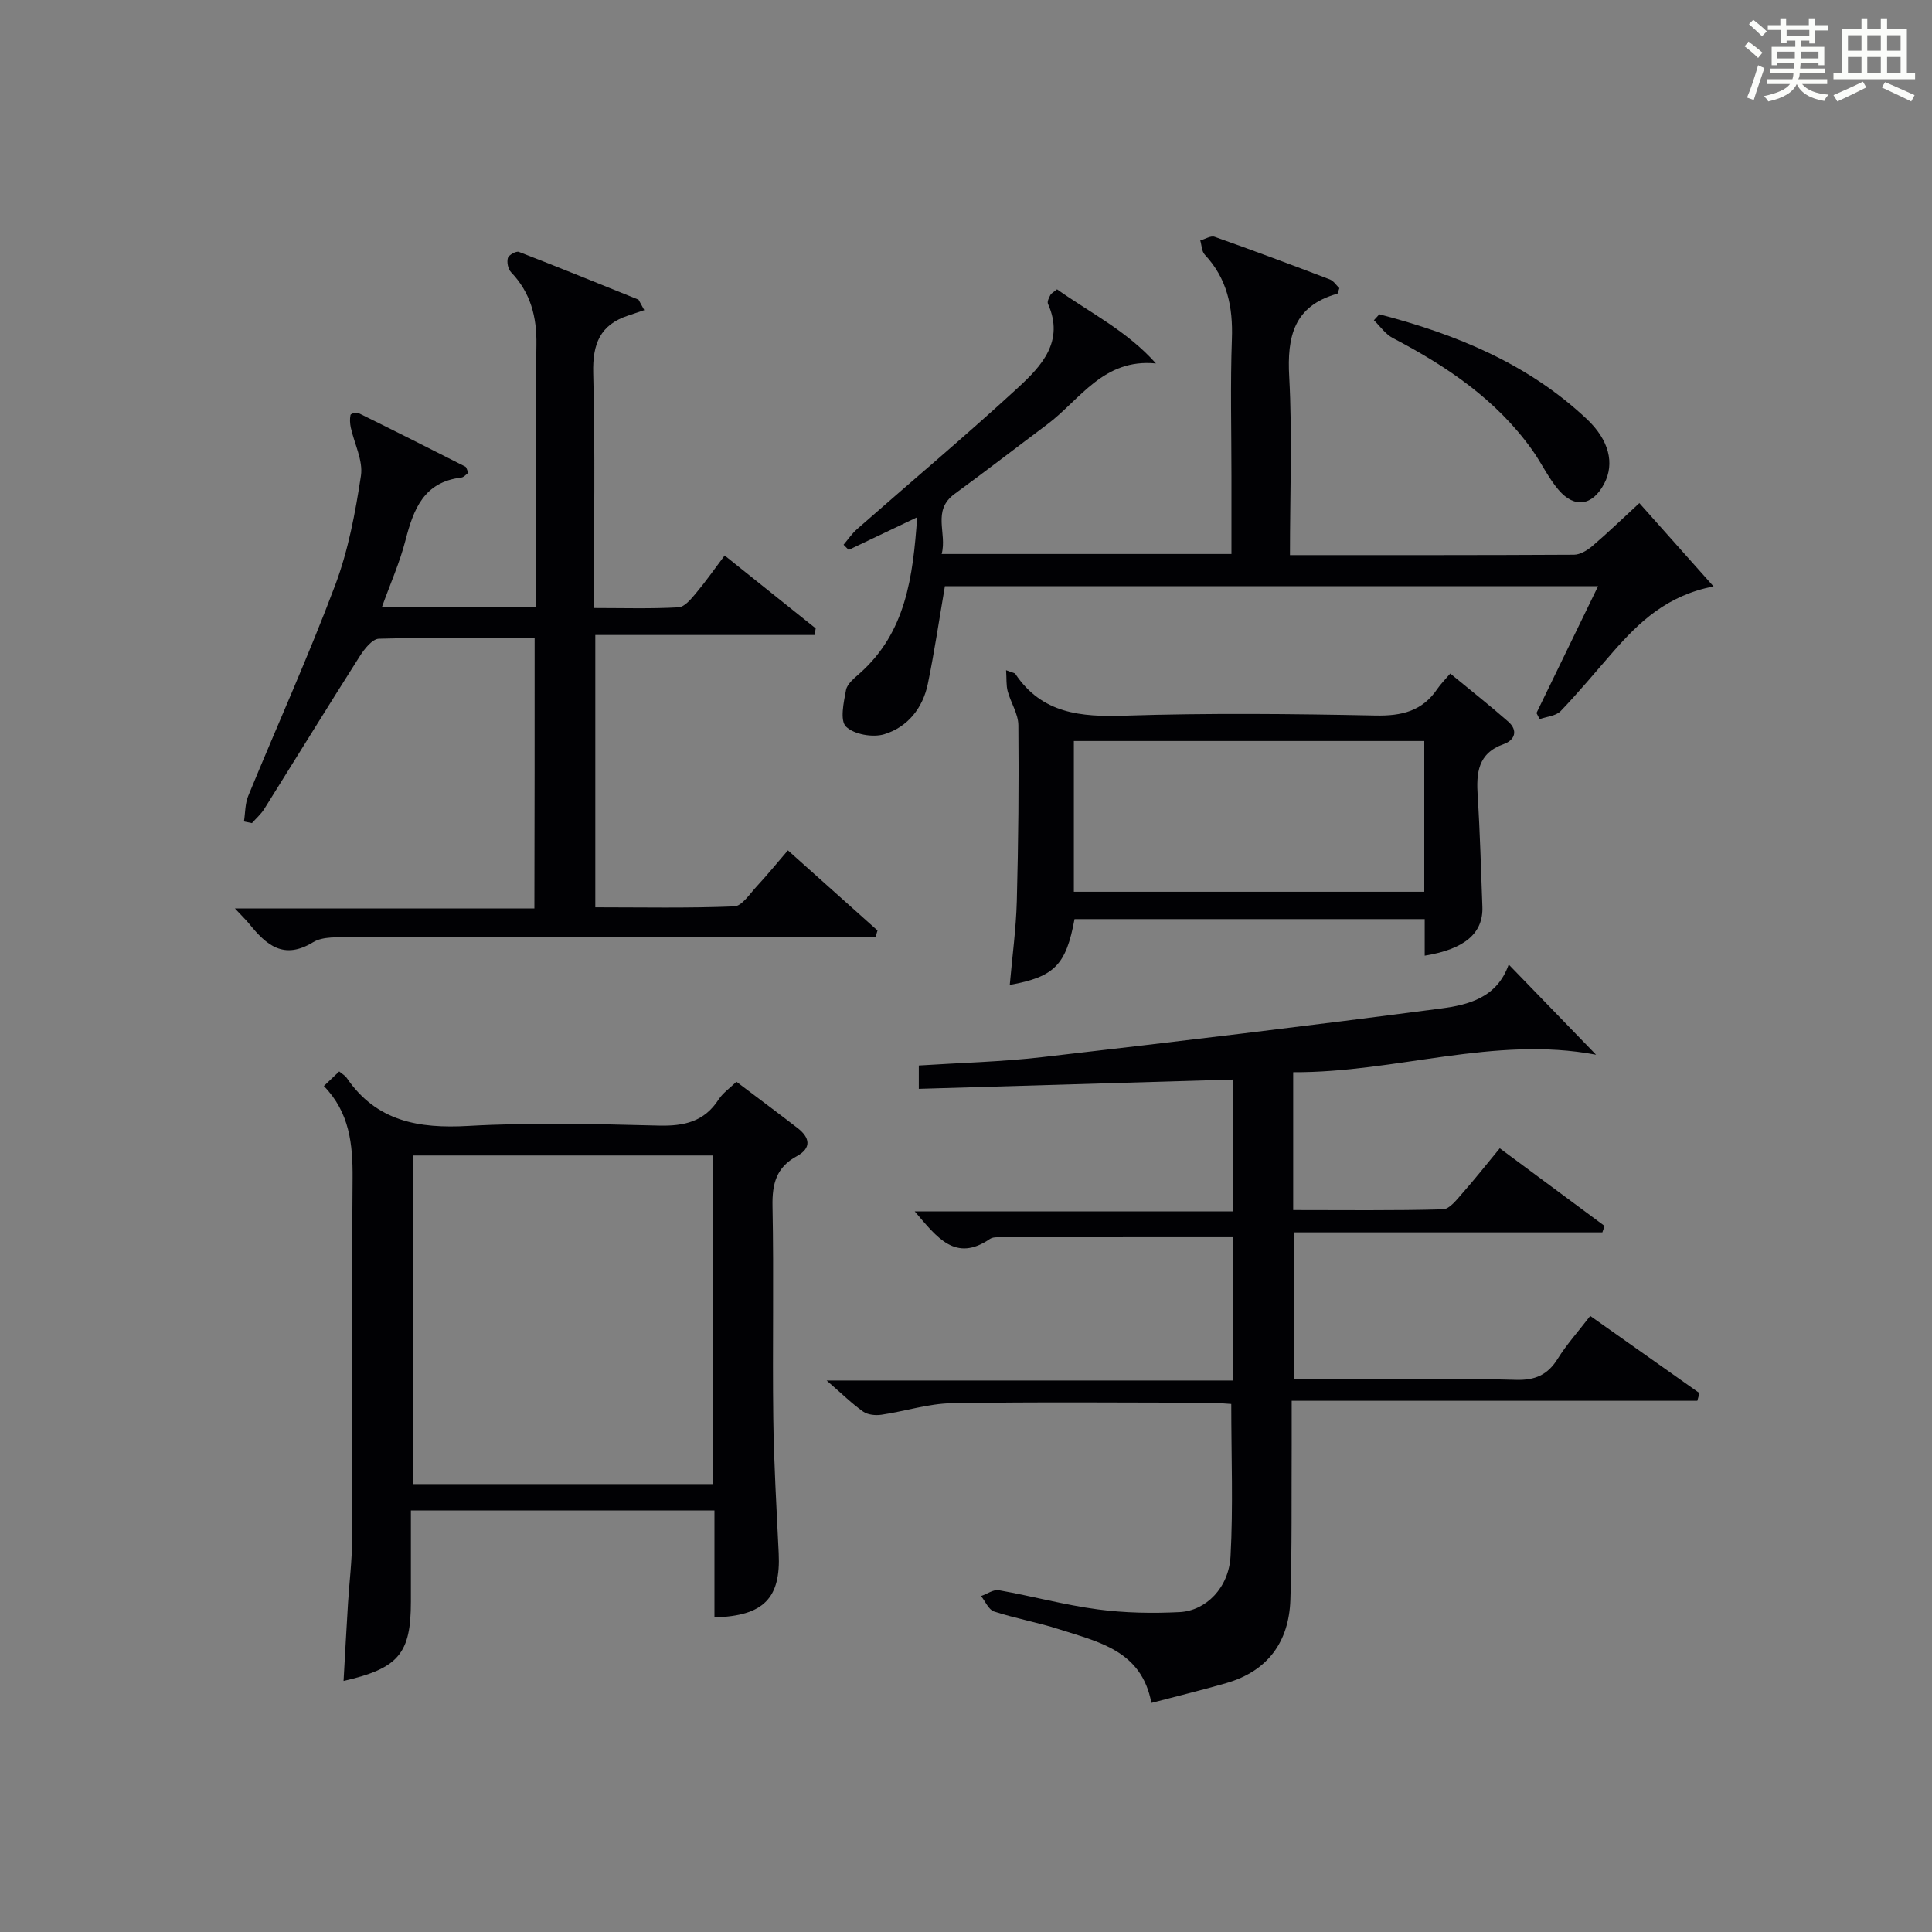
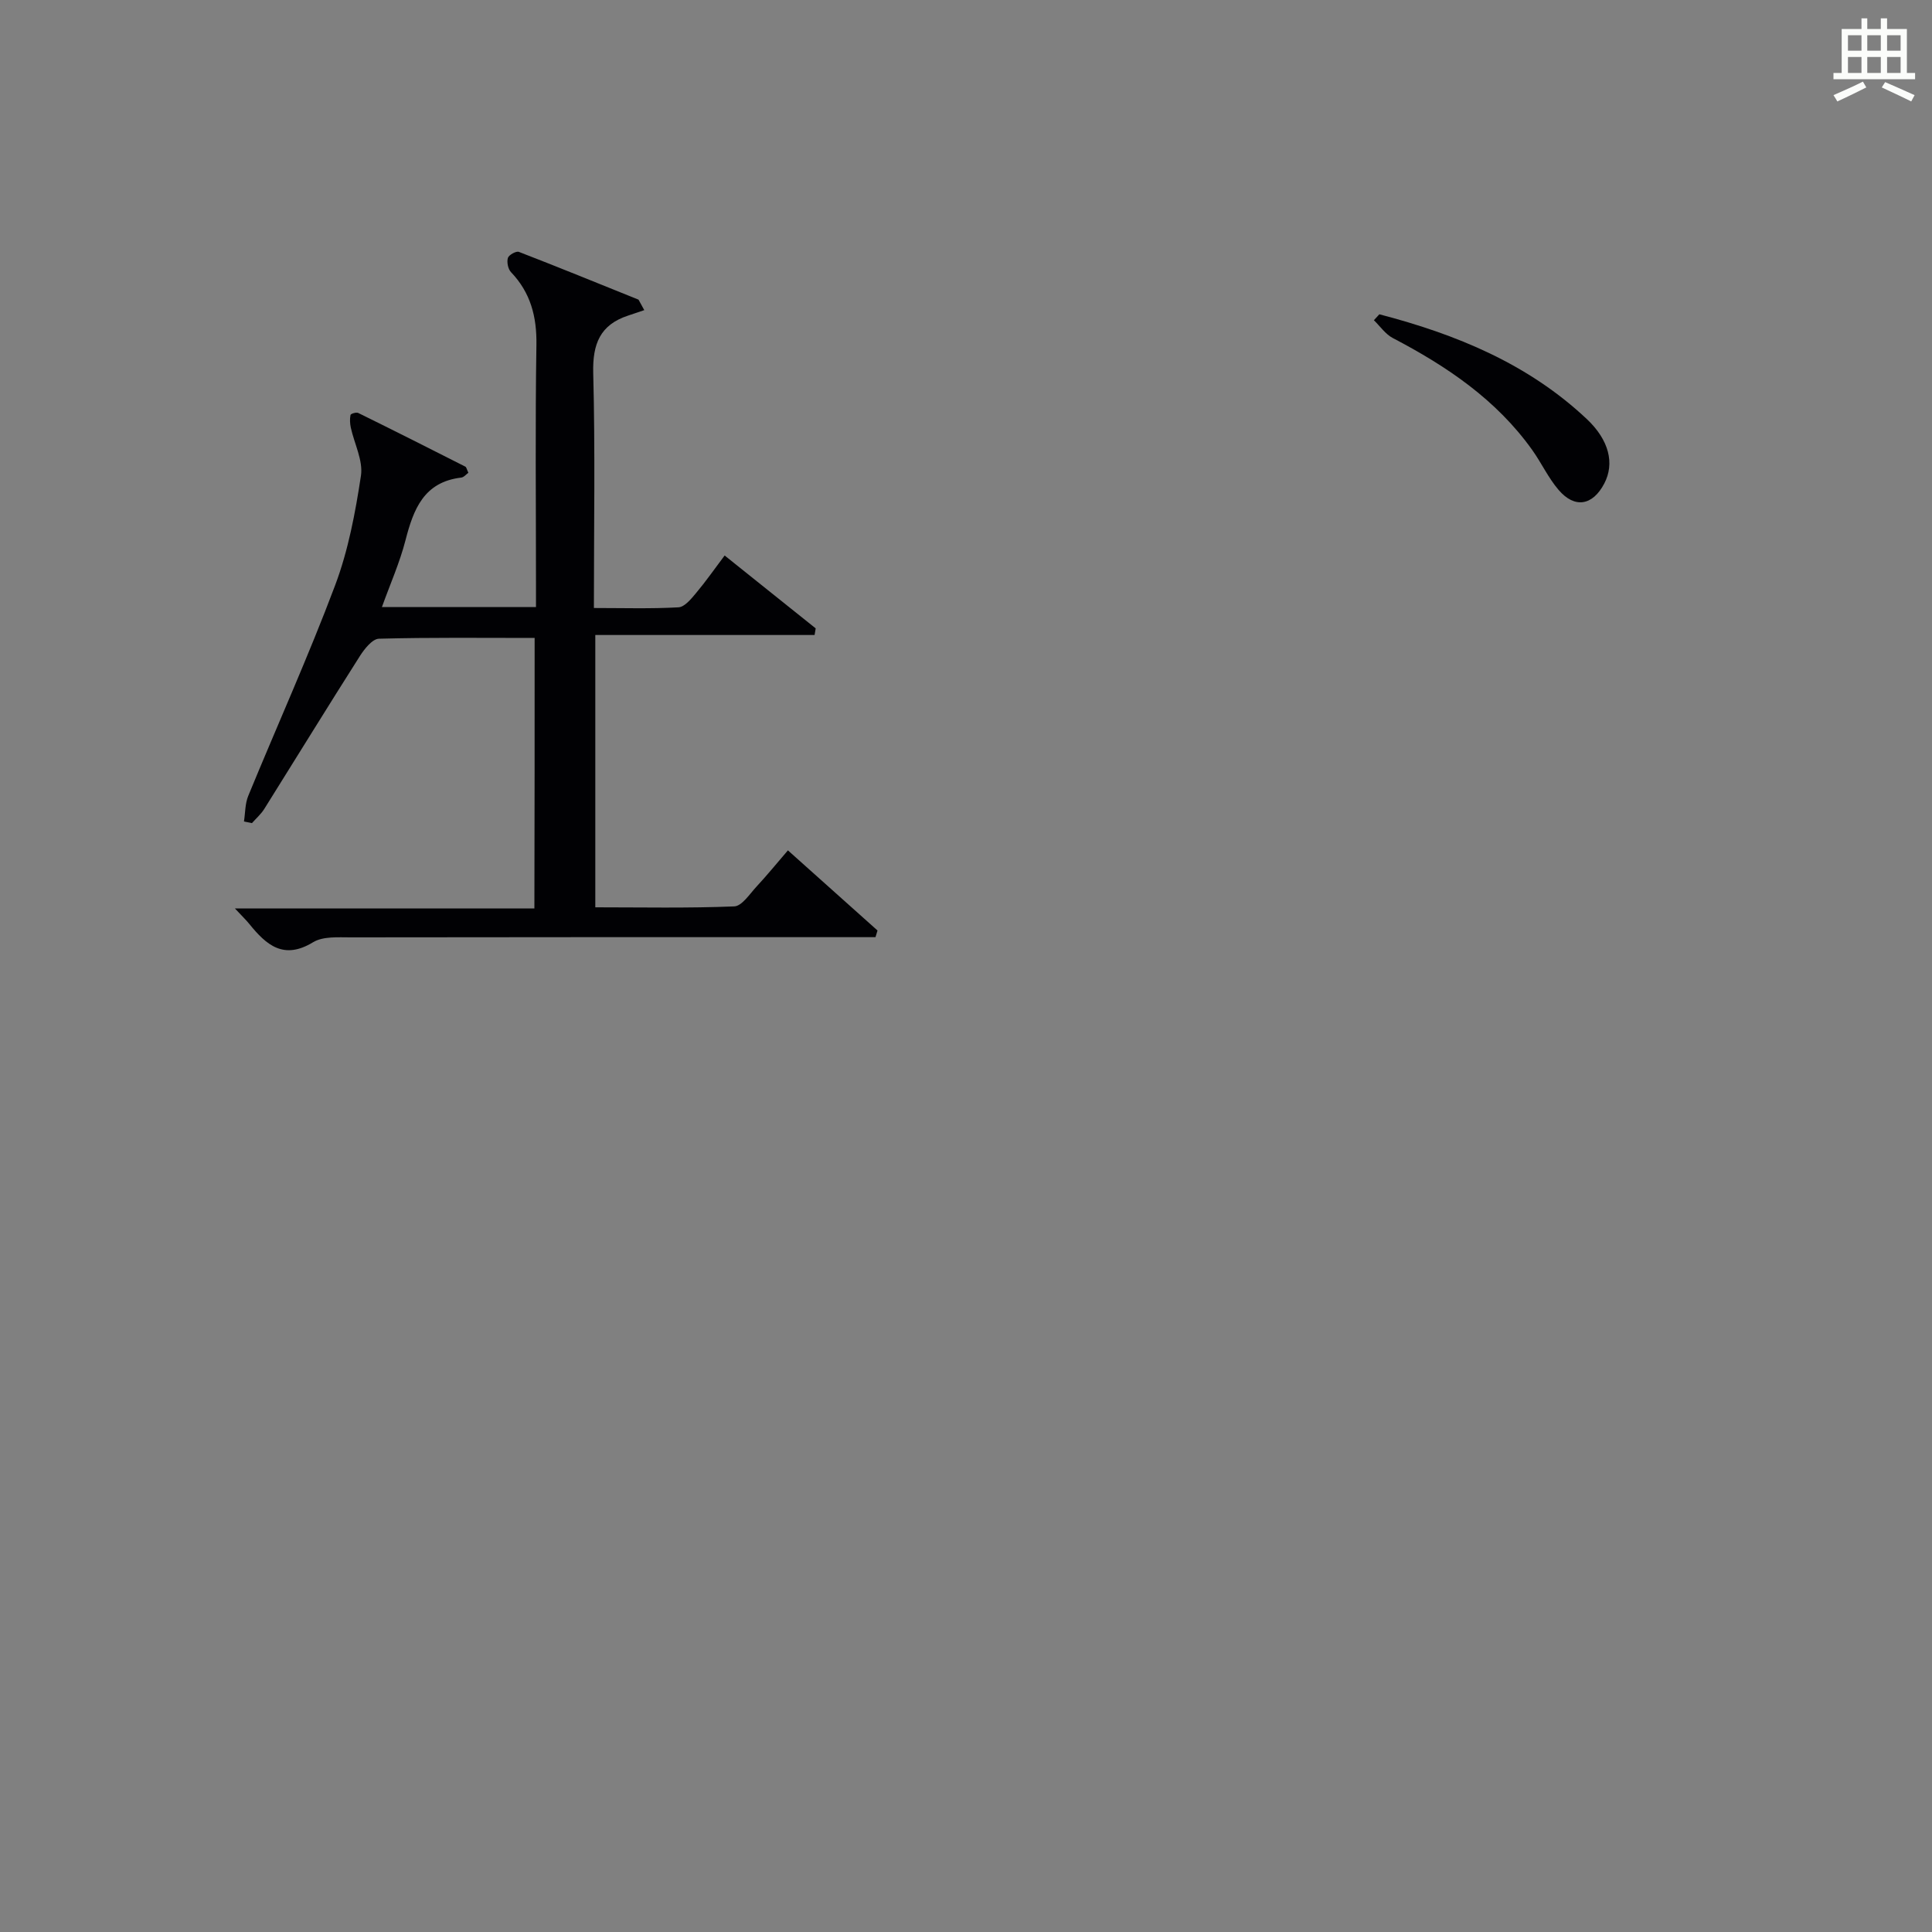
<svg xmlns="http://www.w3.org/2000/svg" version="1.1" id="漢_ZDIC_典" x="0px" y="0px" viewBox="0 0 400 400" style="enable-background:new 0 0 400 400;" xml:space="preserve">
  <rect x="0" y="0" width="400" height="400" fill="#808080" stroke="none" />
  <style type="text/css">
	.st1{fill:#010104;}
	.st0{fill:#fbfcfa;}
</style>
  <g>
-     <path class="st0" d="M361.2,9.6l0.8-1c0.9,0.7,1.9,1.4,2.9,2.3L364,12C363,11,362,10.2,361.2,9.6z M361.7,20.2   c0.9-2.1,1.6-4.3,2.3-6.7c0.4,0.2,0.8,0.4,1.3,0.6c-0.7,2.1-1.5,4.3-2.2,6.6L361.7,20.2z M362.1,5l0.9-0.9c1,0.8,2,1.6,2.8,2.4   l-1,1C363.9,6.6,363,5.8,362.1,5z M374.6,3.8h1.2v1.4h2.7v1.1h-2.7v2.7h-1.2V8.4h-1.8v1.3h4.9v3.8h-1.2v-0.5h-3.7   c0,0.4-0.1,0.9-0.1,1.2h5.1v1h-5.2c0,0.5-0.1,0.9-0.3,1.2h6v1h-5.2c1.1,1.3,2.9,2,5.5,2.2c-0.4,0.4-0.7,0.8-0.9,1.3   c-2.9-0.5-4.8-1.6-5.7-3.5H372c-0.8,1.7-2.7,2.9-5.9,3.6c-0.2-0.4-0.6-0.8-0.9-1.1c2.8-0.6,4.6-1.4,5.4-2.5h-4.8v-1h5.3   c0.1-0.3,0.2-0.7,0.2-1.2h-4.9v-1h5c0-0.4,0-0.8,0.1-1.2H368v0.5h-1.2V9.7h4.9V8.4h-1.8v0.5h-1.2V6.2H366V5.2h2.6V3.8h1.2v1.4h4.7   V3.8z M368,12.1h3.6c0-0.4,0-0.9,0-1.4H368V12.1z M369.9,7.5h4.7V6.2h-4.7V7.5z M376.5,10.7h-3.7c0,0.5,0,1,0,1.4h3.7V10.7z" />
    <path class="st0" d="M385.3,3.8h1.3V6h2.8V3.8h1.3V6h4.1v9.1h1.7v1.3h-16.9v-1.3h1.7V6h4.1V3.8z M385.7,16.9l0.7,1.2   c-1.8,0.9-3.8,1.9-6,2.9c-0.2-0.4-0.5-0.8-0.8-1.3C381.9,18.7,383.9,17.8,385.7,16.9z M382.6,10.5h2.8V7.3h-2.8V10.5z M382.6,15.1   h2.8v-3.3h-2.8V15.1z M386.6,10.5h2.8V7.3h-2.8V10.5z M386.6,15.1h2.8v-3.3h-2.8V15.1z M390.3,17c2.1,0.9,4.1,1.8,6.1,2.7l-0.7,1.3   c-2.2-1.1-4.2-2-6.1-2.9L390.3,17z M393.5,7.3h-2.8v3.2h2.8V7.3z M390.7,15.1h2.8v-3.3h-2.8V15.1z" />
-     <path class="st1" d="M255.28,256.15c-16.63,0-32.74,0-48.85,0.01c-0.49,0-1.07,0.07-1.45,0.33c-7.16,4.93-10.96-0.26-15.6-5.69   c22.26,0,43.89,0,65.86,0c0-9.49,0-18.22,0-27.29c-21.71,0.64-43.22,1.28-65.01,1.92c0-1.98,0-3.21,0-4.83   c8.63-0.56,17.11-0.76,25.51-1.73c27.54-3.17,55.08-6.46,82.57-10.07c5.67-0.74,11.64-2.21,14.05-9.11   c6.15,6.35,12,12.39,18.09,18.68c-21.08-3.99-41.45,3.73-62.71,3.62c0,9.7,0,18.78,0,28.54c10.47,0,20.74,0.13,31-0.15   c1.39-0.04,2.87-2.02,4.04-3.34c2.53-2.86,4.9-5.87,7.73-9.3c7.29,5.4,14.49,10.74,21.7,16.08c-0.15,0.44-0.31,0.89-0.46,1.33   c-21.16,0-42.33,0-63.9,0c0,10.38,0,20.08,0,30.44c5.79,0,11.4,0,17.01,0c9.67,0,19.34-0.19,29,0.09c3.94,0.12,6.57-1.01,8.65-4.37   c1.83-2.94,4.19-5.55,6.73-8.86c7.66,5.41,15.14,10.7,22.62,15.98c-0.15,0.53-0.3,1.06-0.45,1.59c-27.75,0-55.51,0-83.98,0   c0,3.67,0.01,6.43,0,9.2c-0.06,10.66,0.08,21.33-0.27,31.99c-0.29,8.71-4.66,14.76-13.25,17.25c-4.93,1.43-9.92,2.64-15.53,4.11   c-2.01-10.84-10.95-12.62-19.14-15.26c-4.41-1.42-9.03-2.23-13.44-3.67c-1.12-0.37-1.8-2.09-2.68-3.19   c1.23-0.43,2.56-1.41,3.68-1.21c6.85,1.21,13.61,3.06,20.5,3.97c5.57,0.74,11.29,0.84,16.92,0.56c5.49-0.28,10.2-5.06,10.55-11.56   c0.56-10.27,0.15-20.58,0.15-31.53c-1.35-0.08-3.1-0.26-4.85-0.26c-17.67-0.02-35.34-0.19-53,0.1c-4.87,0.08-9.71,1.68-14.59,2.39   c-1.22,0.18-2.82,0.02-3.77-0.65c-2.3-1.62-4.32-3.63-7.57-6.44c28.73,0,56.3,0,84.16,0C255.28,275.37,255.28,265.79,255.28,256.15   z" />
    <path class="st1" d="M110.69,132.08c-10.98,0-21.61-0.13-32.24,0.16c-1.36,0.04-3,2.11-3.94,3.59c-6.68,10.5-13.19,21.11-19.8,31.66   c-0.68,1.08-1.69,1.96-2.55,2.93c-0.55-0.11-1.1-0.23-1.65-0.34c0.28-1.78,0.22-3.69,0.89-5.31c5.98-14.55,12.47-28.91,18-43.63   c2.71-7.21,4.17-15,5.33-22.65c0.47-3.14-1.37-6.62-2.1-9.96c-0.18-0.85-0.23-1.78-0.06-2.62c0.05-0.25,1.2-0.61,1.6-0.41   c7.42,3.65,14.8,7.37,22.17,11.11c0.23,0.12,0.3,0.57,0.63,1.27c-0.42,0.29-0.92,0.94-1.49,1c-7.73,0.92-9.87,6.54-11.53,12.98   c-1.18,4.6-3.15,9.01-4.88,13.83c10.66,0,20.91,0,31.9,0c0-1.8,0-3.56,0-5.31c0-16.33-0.17-32.65,0.09-48.98   c0.09-5.84-1.2-10.8-5.26-15.05c-0.62-0.65-0.9-2.07-0.65-2.94c0.18-0.62,1.72-1.48,2.28-1.26c8.29,3.2,16.52,6.57,24.77,9.89   c0.4,0.72,0.79,1.45,1.19,2.17c-1.12,0.38-2.23,0.76-3.35,1.13c-5.81,1.91-7.37,5.88-7.22,11.89c0.42,15.97,0.14,31.95,0.14,48.65   c6,0,11.77,0.18,17.51-0.14c1.27-0.07,2.63-1.74,3.63-2.94c2.01-2.39,3.8-4.96,5.93-7.79c6.52,5.22,12.68,10.15,18.85,15.09   c-0.08,0.46-0.15,0.91-0.23,1.37c-15.04,0-30.08,0-45.4,0c0,19.24,0,37.48,0,56.38c9.59,0,19.18,0.2,28.76-0.19   c1.6-0.06,3.2-2.57,4.63-4.11c2.13-2.29,4.1-4.71,6.49-7.49c6.37,5.7,12.46,11.14,18.55,16.59c-0.14,0.46-0.28,0.92-0.42,1.38   c-2.23,0-4.46,0-6.69,0c-33.98,0-67.97-0.02-101.95,0.04c-2.63,0-5.74-0.24-7.8,1.01c-6.1,3.72-9.68,0.57-13.19-3.77   c-0.72-0.89-1.56-1.68-2.99-3.22c21.05,0,41.37,0,62,0C110.69,169.28,110.69,151.03,110.69,132.08z" />
-     <path class="st1" d="M147.92,334.86c0-7.27,0-14.55,0-22.13c-21.01,0-41.58,0-62.85,0c0,6.4,0,12.65,0,18.9c0,10.71-2.53,13.79-13.94,16.39   c0.31-5.5,0.6-10.86,0.93-16.22c0.27-4.31,0.82-8.61,0.83-12.92c0.08-24.98-0.08-49.96,0.11-74.93c0.05-7.04-0.61-13.62-5.95-19.1   c1.16-1.1,2.07-1.96,3.18-3.02c0.62,0.52,1.21,0.84,1.55,1.33c6.16,9.03,14.91,10.53,25.18,9.95c13.11-0.74,26.31-0.4,39.45-0.07   c5.23,0.13,9.39-0.8,12.36-5.39c0.88-1.36,2.32-2.35,3.7-3.69c4.24,3.21,8.48,6.36,12.66,9.59c2.54,1.96,2.97,4.13-0.18,5.84   c-4.22,2.29-5.1,5.71-5.01,10.31c0.29,14.65-0.03,29.31,0.16,43.96c0.12,9.3,0.68,18.6,1.12,27.9   C161.68,330.86,158.13,334.58,147.92,334.86z M85.45,239.23c0,22.93,0,45.42,0,68.03c20.94,0,41.49,0,62.12,0   c0-22.84,0-45.35,0-68.03C126.76,239.23,106.33,239.23,85.45,239.23z" />
-     <path class="st1" d="M267.07,114.93c20.17,0,39.49,0.03,58.81-0.08c1.28-0.01,2.75-0.91,3.8-1.8c3.16-2.7,6.16-5.6,9.73-8.89   c4.85,5.45,10.11,11.35,15.36,17.25c-9.68,1.88-15.39,7.39-20.73,13.47c-3.62,4.13-7.12,8.38-10.92,12.34   c-0.97,1.01-2.88,1.14-4.35,1.67c-0.22-0.42-0.44-0.85-0.66-1.27c4.17-8.59,8.34-17.17,12.75-26.25c-45.52,0-90.39,0-135.23,0   c-1.18,6.86-2.16,13.57-3.53,20.2c-1.04,5.04-4.19,8.98-9.03,10.45c-2.37,0.72-6.27,0.04-7.92-1.59c-1.29-1.27-0.47-5.04,0.01-7.58   c0.24-1.27,1.7-2.43,2.8-3.41c9.59-8.49,11.05-19.95,11.93-32.35c-5.04,2.4-9.61,4.58-14.18,6.76c-0.35-0.36-0.71-0.72-1.06-1.07   c0.93-1.09,1.74-2.32,2.81-3.25c11.1-9.75,22.42-19.25,33.29-29.25c4.85-4.47,9.7-9.58,6.22-17.38c-0.2-0.45,0.2-1.27,0.5-1.82   c0.21-0.39,0.71-0.63,1.38-1.18c6.81,4.84,14.46,8.59,20.48,15.35c-10.89-1.09-15.71,7.52-22.53,12.63   c-6.39,4.78-12.7,9.66-19.15,14.37c-4.77,3.48-1.52,8.1-2.69,12.45c20.24,0,39.81,0,60,0c0-5.46,0-10.73,0-16.01   c0-9.5-0.25-19,0.09-28.49c0.24-6.64-0.96-12.51-5.62-17.48c-0.63-0.67-0.63-1.94-0.93-2.93c1-0.28,2.18-1.05,2.98-0.76   c7.98,2.82,15.91,5.79,23.82,8.81c0.82,0.31,1.39,1.25,2,1.82c-0.22,0.59-0.27,1.11-0.45,1.16c-8.94,2.52-10.41,8.81-9.93,17.22   C267.57,90.09,267.07,102.24,267.07,114.93z" />
-     <path class="st1" d="M294.97,197.86c0-2.71,0-5,0-7.57c-24.37,0-48.44,0-72.5,0c-1.75,9.48-4.13,11.95-13.41,13.63   c0.51-5.83,1.3-11.57,1.46-17.33c0.32-12.15,0.44-24.3,0.32-36.45c-0.02-2.34-1.57-4.65-2.21-7.03c-0.33-1.24-0.21-2.6-0.33-4.35   c1.35,0.52,1.77,0.55,1.91,0.76c5.52,8.25,13.56,8.94,22.64,8.65c17.3-0.56,34.63-0.38,51.94-0.03c5.44,0.11,9.71-0.92,12.81-5.53   c0.65-0.96,1.49-1.79,2.66-3.16c4.23,3.48,8.21,6.62,12.01,9.96c2.08,1.84,1.35,3.84-0.95,4.65c-5.4,1.92-5.68,6-5.38,10.76   c0.49,7.62,0.68,15.25,0.97,22.88C307.13,193.16,303.32,196.51,294.97,197.86z M294.88,153.42c-24.18,0-48.33,0-72.55,0   c0,10.53,0,20.91,0,31.21c24.37,0,48.4,0,72.55,0C294.88,174.12,294.88,163.98,294.88,153.42z" />
    <path class="st1" d="M285.58,65.07c15.87,4.14,30.78,10.22,42.97,21.71c4.59,4.33,5.78,9.17,3.59,13.34c-2.4,4.57-6.11,5.22-9.46,1.3   c-2.13-2.49-3.54-5.58-5.46-8.27c-7.43-10.42-17.69-17.33-28.85-23.16c-1.53-0.8-2.63-2.44-3.92-3.69   C284.83,65.89,285.2,65.48,285.58,65.07z" />
  </g>
</svg>